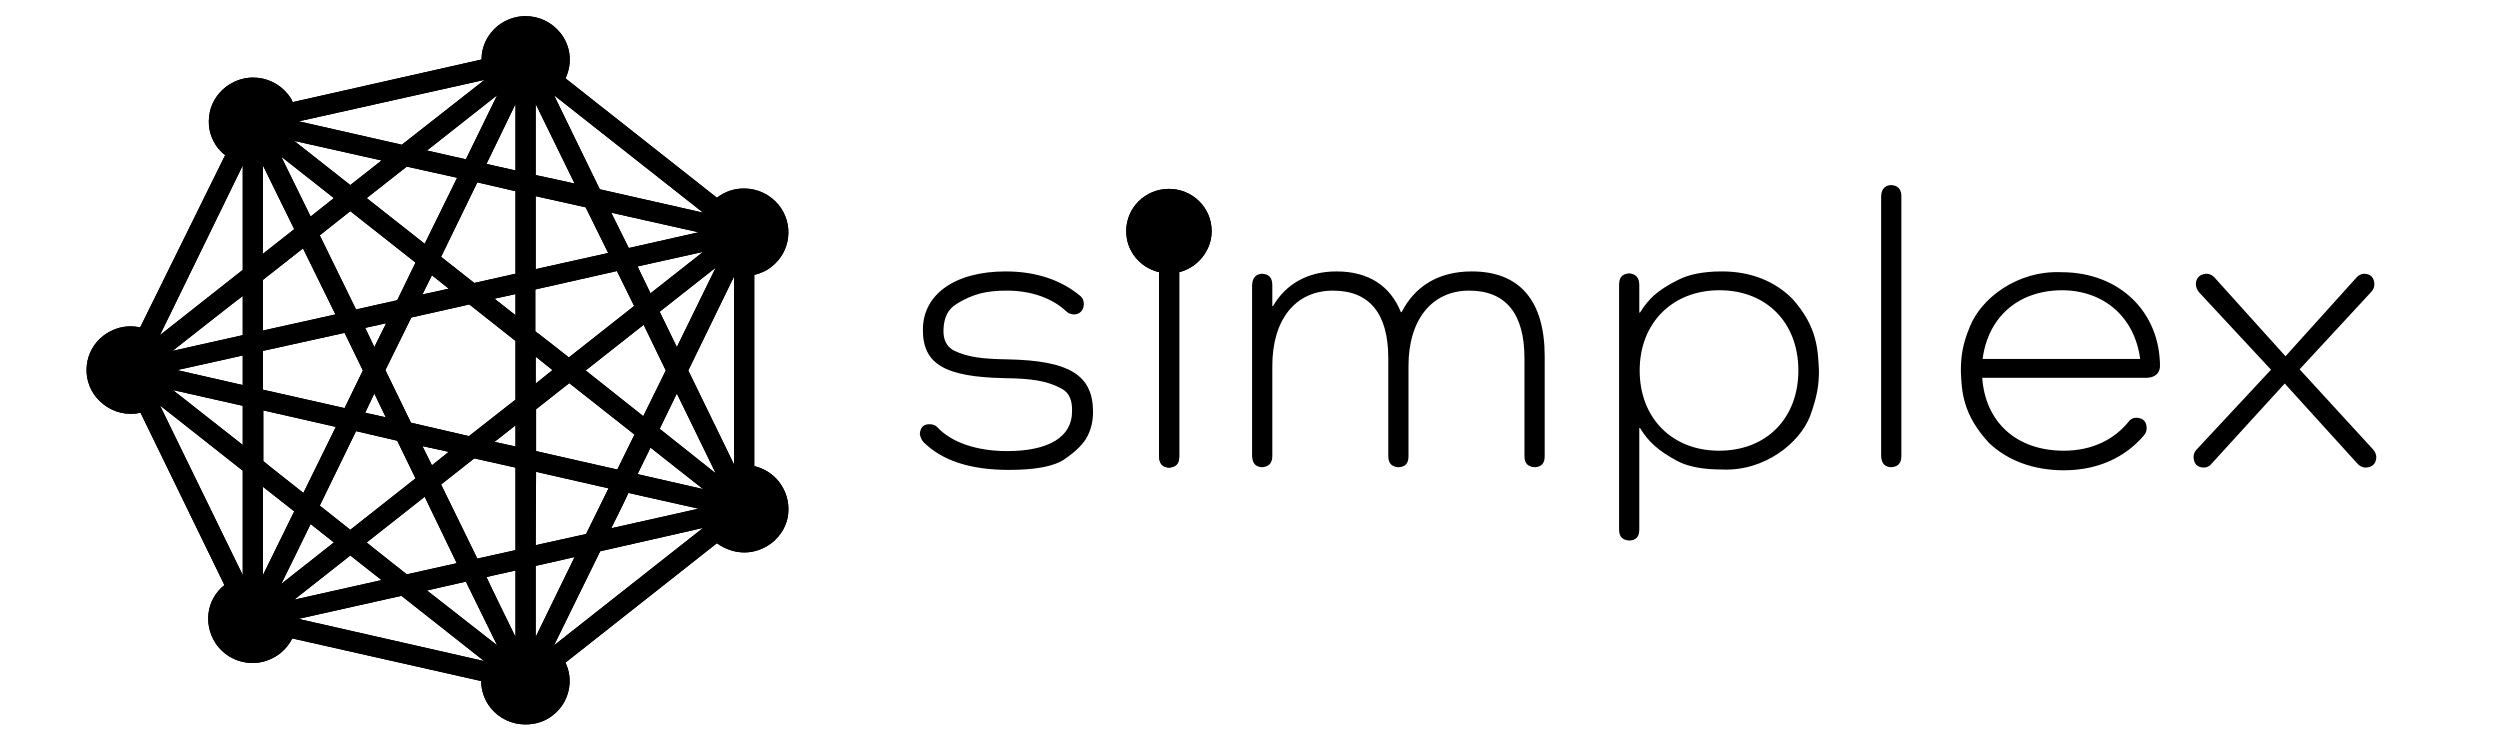
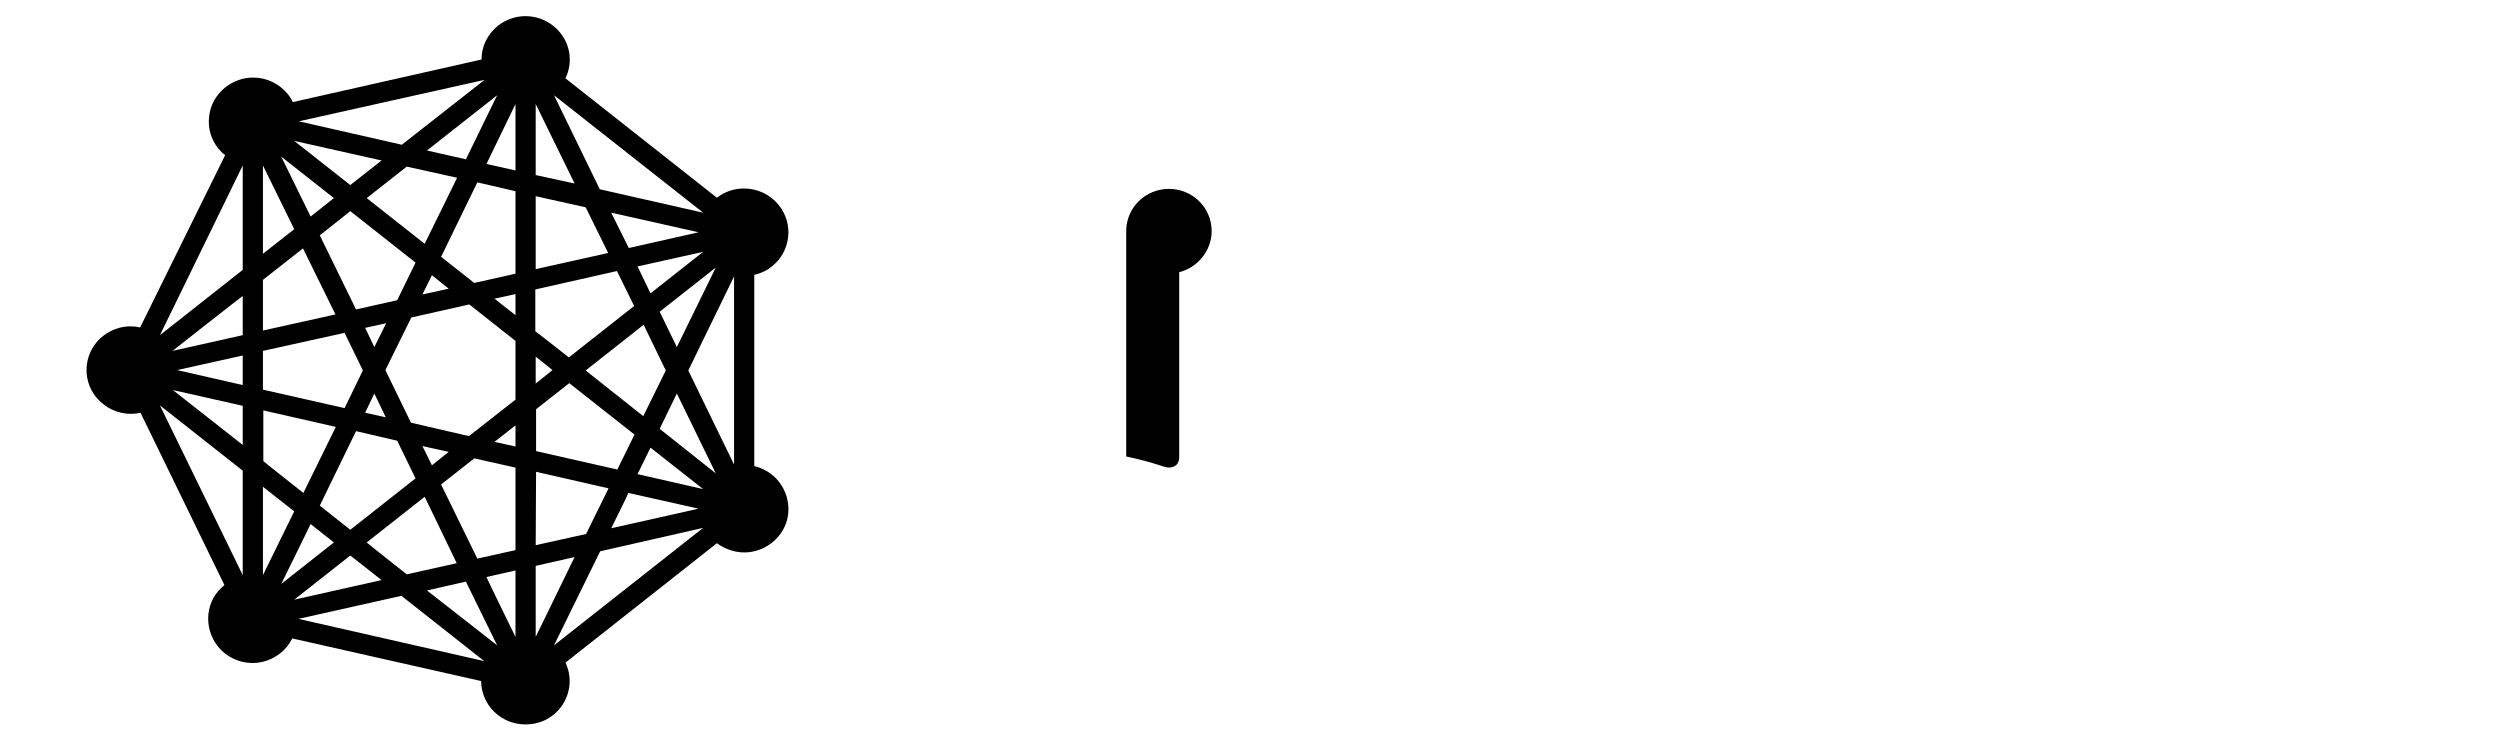
<svg xmlns="http://www.w3.org/2000/svg" width="176" height="52" viewBox="0 0 176 52" fill="none">
-   <path d="M67.147 24.676C68.167 25.163 69.214 25.271 70.906 25.298C75.337 25.379 76.949 26.433 76.949 29C76.949 29.649 76.814 30.216 76.546 30.73C76.277 31.244 75.767 31.757 74.988 32.298C74.236 32.838 72.894 33.081 71.014 33.081C68.328 33.081 66.341 32.433 65.025 31.136C64.891 31 64.81 30.811 64.756 30.568C64.783 30.081 65.025 29.865 65.428 29.865C65.643 29.865 65.831 29.919 65.965 30.054C66.959 31.136 68.731 31.757 70.906 31.757C73.834 31.757 75.472 30.757 75.472 28.973C75.499 28.163 75.257 27.622 74.72 27.352C73.672 26.784 72.544 26.649 70.745 26.622C66.448 26.541 64.971 25.595 64.971 23.216C64.971 20.703 67.254 19.108 70.799 19.108C72.974 19.108 74.747 19.73 76.089 20.865C76.224 21 76.304 21.163 76.304 21.433C76.277 21.838 76.036 22.108 75.66 22.136C75.445 22.136 75.23 22.081 75.096 21.946C74.075 20.973 72.571 20.46 70.879 20.46C70.208 20.46 69.59 20.514 69.053 20.649C68.516 20.784 67.925 21.027 67.335 21.406C66.744 21.757 66.448 22.352 66.421 23.216C66.394 23.946 66.663 24.406 67.147 24.676ZM108.746 25.081V32.108C108.746 32.622 108.531 32.865 108.047 32.892C107.564 32.865 107.322 32.622 107.322 32.108V25.216C107.322 22.081 106.006 20.46 103.428 20.46C100.823 20.46 99.158 22.487 99.158 25.757V32.108C99.158 32.622 98.943 32.865 98.46 32.892C97.977 32.865 97.735 32.622 97.735 32.108V25.216C97.735 22.081 96.419 20.46 93.841 20.46C91.209 20.46 89.571 22.487 89.571 25.757V32.108C89.571 32.622 89.302 32.865 88.846 32.892C88.389 32.865 88.174 32.622 88.147 32.108V20.081C88.174 19.541 88.416 19.298 88.846 19.271C89.329 19.298 89.571 19.541 89.571 20.081V21.541H89.625C90.538 19.973 92.095 19.108 94.083 19.108C96.338 19.108 97.869 20.108 98.621 21.973H98.675C99.588 20.189 101.226 19.108 103.616 19.108C107.027 19.108 108.746 21.216 108.746 25.081ZM126.605 26.081C126.605 22.73 124.376 20.433 121.046 20.433C117.742 20.433 115.433 22.73 115.433 26.081C115.433 29.433 117.715 31.73 121.019 31.73C124.376 31.73 126.605 29.433 126.605 26.081ZM115.406 20.081V22H115.46C115.755 21.514 116.077 21.136 116.453 20.784C116.856 20.433 117.42 20.054 118.145 19.703C118.87 19.325 119.891 19.108 121.234 19.108C123.275 19.108 124.966 19.811 126.175 21.027C127.974 23.027 127.974 24.649 128.055 26.081C128.055 27.108 127.921 27.946 127.437 29.271C126.712 31.189 124.215 33.19 121.234 33.054C119.918 33.054 118.897 32.865 118.145 32.487C116.668 31.703 116.024 31.054 115.46 30.136H115.406V37.271C115.406 37.784 115.191 38.027 114.708 38.054C114.224 38.027 113.983 37.784 113.983 37.271V20.054C113.983 19.514 114.224 19.271 114.708 19.244C115.191 19.298 115.406 19.568 115.406 20.081ZM133.856 13.811V32.108C133.856 32.622 133.614 32.865 133.131 32.892C132.674 32.865 132.459 32.622 132.432 32.108V13.811C132.459 13.298 132.701 13.054 133.131 13.027C133.587 13.054 133.856 13.298 133.856 13.811ZM139.576 25.271H150.667C150.291 22.379 148.17 20.433 145.135 20.433C142.02 20.46 139.952 22.379 139.576 25.271ZM151.177 26.595H139.549C139.764 29.676 141.912 31.73 145.296 31.73C147.31 31.73 148.868 30.919 149.862 29.676C149.996 29.487 150.211 29.406 150.399 29.406C150.882 29.433 151.124 29.676 151.124 30.163C151.124 30.325 151.07 30.487 150.936 30.649C149.647 32.163 147.74 33.108 145.296 33.108C143.121 33.108 141.321 32.406 140.032 31.189C138.179 29.189 138.099 27.568 138.045 26.136C138.045 25.108 138.153 24.244 138.69 22.973C139.468 21.027 141.993 19.027 145.135 19.163C149.163 19.163 152.064 21.919 152.064 25.811C152.037 26.271 151.715 26.568 151.177 26.595ZM167.022 31.595C167.183 31.757 167.291 31.946 167.291 32.217C167.264 32.649 167.022 32.892 166.539 32.919C166.324 32.919 166.109 32.811 165.948 32.622L160.845 27L155.689 32.649C155.555 32.838 155.34 32.919 155.125 32.919C154.669 32.892 154.454 32.649 154.427 32.19C154.427 32 154.481 31.838 154.615 31.676L159.879 26.027L154.83 20.595C154.669 20.406 154.588 20.216 154.588 19.973C154.615 19.541 154.884 19.298 155.34 19.271C155.555 19.271 155.77 19.379 155.931 19.568L160.899 25.081L165.894 19.541C166.055 19.352 166.27 19.271 166.458 19.271C166.915 19.298 167.13 19.541 167.157 20C167.157 20.189 167.103 20.352 166.969 20.514L161.893 26L167.022 31.595Z" fill="black" />
-   <path d="M28.287 10.189L34.114 5.622L21.036 8.541L28.287 10.189ZM32.798 11.216L35.001 6.703L30.059 10.595L32.798 11.216ZM36.29 12V7.324L34.248 11.541L36.29 12ZM40.452 12.919L37.713 7.324V12.324L40.452 12.919ZM24.661 13.027L26.863 11.297L20.713 9.919L24.661 13.027ZM49.502 14.973L39.002 6.703L42.225 13.324L49.502 14.973ZM21.868 15.243L23.506 13.946L19.8 11.027L21.868 15.243ZM29.898 17.162L32.181 12.514L28.636 11.73L25.816 13.946L29.898 17.162ZM44.266 17.46L49.18 16.352L43.03 14.973L44.266 17.46ZM18.511 17.865L20.713 16.135L18.511 11.649V17.865ZM37.713 18.946L42.816 17.811L41.231 14.595L37.713 13.811C37.713 13.757 37.713 18.946 37.713 18.946ZM33.389 19.919L36.29 19.27V13.46L33.604 12.838L31.053 18.081L33.389 19.919ZM45.796 20.649L49.502 17.73L44.883 18.757L45.796 20.649ZM29.737 20.73L31.59 20.324L30.408 19.378L29.737 20.73ZM25.064 21.784L27.964 21.135L29.253 18.487L24.661 14.865L22.513 16.568L25.064 21.784ZM36.29 22.189V20.703L34.812 21.027L36.29 22.189ZM18.511 23.27L23.614 22.135L21.331 17.487L18.511 19.703C18.511 19.676 18.511 23.27 18.511 23.27ZM11.26 23.595L17.088 19V11.649L11.26 23.595ZM26.353 24.433L27.186 22.757L25.709 23.081L26.353 24.433ZM47.65 24.433L50.389 18.838L46.441 21.946L47.65 24.433ZM12.146 24.703L17.088 23.595V20.838C17.088 20.811 12.146 24.703 12.146 24.703ZM40.049 25.162L44.642 21.541L43.433 19.081L37.686 20.378V23.324C37.713 23.324 40.049 25.162 40.049 25.162ZM37.713 27L38.895 26.054L37.713 25.108V27ZM17.088 27.108V25.027L12.469 26.054L17.088 27.108ZM24.258 28.73L25.547 26.081L24.258 23.433L18.511 24.703V27.433L24.258 28.73ZM45.286 29.297L46.871 26.081L45.313 22.865L41.231 26.081L45.286 29.297ZM27.159 29.378L26.353 27.703L25.709 29.054C25.682 29.054 27.159 29.378 27.159 29.378ZM33.013 30.703L36.29 28.135V24L33.04 21.433L28.958 22.352L27.132 26.054L28.931 29.757L33.013 30.703ZM17.088 31.324V28.568L12.173 27.46L17.088 31.324ZM36.29 31.433V29.946L34.812 31.108L36.29 31.433ZM51.678 32.703V19.46L48.455 26.081L51.678 32.703ZM30.408 32.757L31.59 31.811L29.737 31.405L30.408 32.757ZM43.46 33.054L44.669 30.595L40.076 26.973L37.74 28.811V31.757C37.713 31.757 43.46 33.054 43.46 33.054ZM50.389 33.324L47.65 27.703L46.441 30.189L50.389 33.324ZM49.502 34.433L45.796 31.514L44.883 33.379L49.502 34.433ZM21.358 34.703L23.641 30.054L18.538 28.892V32.46C18.511 32.46 21.358 34.703 21.358 34.703ZM43.03 37.189L49.18 35.811L44.239 34.703C44.266 34.703 43.03 37.189 43.03 37.189ZM24.661 37.297L29.253 33.676L27.964 31.027L25.064 30.352L22.513 35.595L24.661 37.297ZM37.713 38.379L41.258 37.595L42.842 34.379L37.74 33.216L37.713 38.379ZM33.604 39.325L36.29 38.73V32.919L33.389 32.27L31.053 34.108L33.604 39.325ZM28.636 40.433L32.154 39.649L29.898 34.973L25.816 38.189C25.789 38.189 28.636 40.433 28.636 40.433ZM17.088 40.487V33.135L11.26 28.541L17.088 40.487ZM18.511 40.487L20.713 36L18.511 34.27V40.487ZM19.8 41.108L23.506 38.189L21.868 36.892C21.868 36.919 19.8 41.108 19.8 41.108ZM20.713 42.216L26.863 40.838L24.661 39.108L20.713 42.216ZM36.29 44.838V40.162L34.248 40.622C34.222 40.622 36.29 44.838 36.29 44.838ZM37.713 44.838L40.452 39.216L37.713 39.838V44.838ZM35.001 45.433L32.798 40.946L30.059 41.568L35.001 45.433ZM39.002 45.433L49.502 37.162L42.252 38.811L39.002 45.433ZM34.087 46.541L28.26 41.946L21.009 43.568L34.087 46.541ZM36.988 51C36.021 51 35.135 50.568 34.544 49.838C34.114 49.297 33.873 48.622 33.873 47.946L20.579 44.946C20.364 45.352 20.096 45.703 19.72 46C19.156 46.433 18.484 46.676 17.786 46.676C16.819 46.676 15.933 46.243 15.342 45.514C14.832 44.865 14.59 44.054 14.671 43.243C14.751 42.433 15.154 41.703 15.799 41.189L9.891 29.054C9.676 29.108 9.434 29.135 9.219 29.135C8.252 29.135 7.393 28.703 6.775 27.973C5.701 26.649 5.916 24.703 7.259 23.649C7.823 23.216 8.494 22.973 9.192 22.973C9.407 22.973 9.649 23 9.864 23.054L15.852 10.919C15.665 10.784 15.503 10.622 15.369 10.46C14.859 9.811 14.617 9.027 14.725 8.189C14.805 7.378 15.235 6.649 15.879 6.135C16.443 5.703 17.115 5.46 17.813 5.46C18.78 5.46 19.666 5.892 20.257 6.622C20.391 6.784 20.525 6.973 20.606 7.189L33.899 4.189C33.899 3.243 34.329 2.406 35.054 1.811C35.618 1.379 36.29 1.135 36.988 1.135C37.955 1.135 38.841 1.568 39.432 2.297C40.184 3.216 40.318 4.46 39.808 5.514L50.469 13.919C51.033 13.487 51.678 13.27 52.376 13.27C53.343 13.27 54.229 13.703 54.82 14.433C55.894 15.757 55.679 17.703 54.337 18.757C53.987 19.054 53.558 19.243 53.101 19.352V32.811C53.773 32.973 54.39 33.352 54.82 33.892C55.33 34.541 55.572 35.324 55.491 36.162C55.411 36.973 54.981 37.703 54.337 38.216C53.773 38.649 53.101 38.892 52.403 38.892C51.705 38.892 51.033 38.649 50.469 38.243L39.808 46.649C40.425 47.919 40.049 49.487 38.921 50.352C38.384 50.784 37.713 51 36.988 51Z" fill="black" />
  <path d="M28.287 10.189L34.114 5.622L21.036 8.541L28.287 10.189ZM32.798 11.216L35.001 6.703L30.059 10.595L32.798 11.216ZM36.29 12V7.324L34.248 11.541L36.29 12ZM40.452 12.919L37.713 7.324V12.324L40.452 12.919ZM24.661 13.027L26.863 11.297L20.713 9.919L24.661 13.027ZM49.502 14.973L39.002 6.703L42.225 13.324L49.502 14.973ZM21.868 15.243L23.506 13.946L19.8 11.027L21.868 15.243ZM29.898 17.162L32.181 12.514L28.636 11.73L25.816 13.946L29.898 17.162ZM44.266 17.46L49.18 16.352L43.03 14.973L44.266 17.46ZM18.511 17.865L20.713 16.135L18.511 11.649V17.865ZM37.713 18.946L42.816 17.811L41.231 14.595L37.713 13.811C37.713 13.757 37.713 18.946 37.713 18.946ZM33.389 19.919L36.29 19.27V13.46L33.604 12.838L31.053 18.081L33.389 19.919ZM45.796 20.649L49.502 17.73L44.883 18.757L45.796 20.649ZM29.737 20.73L31.59 20.324L30.408 19.378L29.737 20.73ZM25.064 21.784L27.964 21.135L29.253 18.487L24.661 14.865L22.513 16.568L25.064 21.784ZM36.29 22.189V20.703L34.812 21.027L36.29 22.189ZM18.511 23.27L23.614 22.135L21.331 17.487L18.511 19.703C18.511 19.676 18.511 23.27 18.511 23.27ZM11.26 23.595L17.088 19V11.649L11.26 23.595ZM26.353 24.433L27.186 22.757L25.709 23.081L26.353 24.433ZM47.65 24.433L50.389 18.838L46.441 21.946L47.65 24.433ZM12.146 24.703L17.088 23.595V20.838C17.088 20.811 12.146 24.703 12.146 24.703ZM40.049 25.162L44.642 21.541L43.433 19.081L37.686 20.378V23.324C37.713 23.324 40.049 25.162 40.049 25.162ZM37.713 27L38.895 26.054L37.713 25.108V27ZM17.088 27.108V25.027L12.469 26.054L17.088 27.108ZM24.258 28.73L25.547 26.081L24.258 23.433L18.511 24.703V27.433L24.258 28.73ZM45.286 29.297L46.871 26.081L45.313 22.865L41.231 26.081L45.286 29.297ZM27.159 29.378L26.353 27.703L25.709 29.054C25.682 29.054 27.159 29.378 27.159 29.378ZM33.013 30.703L36.29 28.135V24L33.04 21.433L28.958 22.352L27.132 26.054L28.931 29.757L33.013 30.703ZM17.088 31.324V28.568L12.173 27.46L17.088 31.324ZM36.29 31.433V29.946L34.812 31.108L36.29 31.433ZM51.678 32.703V19.46L48.455 26.081L51.678 32.703ZM30.408 32.757L31.59 31.811L29.737 31.405L30.408 32.757ZM43.46 33.054L44.669 30.595L40.076 26.973L37.74 28.811V31.757C37.713 31.757 43.46 33.054 43.46 33.054ZM50.389 33.324L47.65 27.703L46.441 30.189L50.389 33.324ZM49.502 34.433L45.796 31.514L44.883 33.379L49.502 34.433ZM21.358 34.703L23.641 30.054L18.538 28.892V32.46C18.511 32.46 21.358 34.703 21.358 34.703ZM43.03 37.189L49.18 35.811L44.239 34.703C44.266 34.703 43.03 37.189 43.03 37.189ZM24.661 37.297L29.253 33.676L27.964 31.027L25.064 30.352L22.513 35.595L24.661 37.297ZM37.713 38.379L41.258 37.595L42.842 34.379L37.74 33.216L37.713 38.379ZM33.604 39.325L36.29 38.73V32.919L33.389 32.27L31.053 34.108L33.604 39.325ZM28.636 40.433L32.154 39.649L29.898 34.973L25.816 38.189C25.789 38.189 28.636 40.433 28.636 40.433ZM17.088 40.487V33.135L11.26 28.541L17.088 40.487ZM18.511 40.487L20.713 36L18.511 34.27V40.487ZM19.8 41.108L23.506 38.189L21.868 36.892C21.868 36.919 19.8 41.108 19.8 41.108ZM20.713 42.216L26.863 40.838L24.661 39.108L20.713 42.216ZM36.29 44.838V40.162L34.248 40.622C34.222 40.622 36.29 44.838 36.29 44.838ZM37.713 44.838L40.452 39.216L37.713 39.838V44.838ZM35.001 45.433L32.798 40.946L30.059 41.568L35.001 45.433ZM39.002 45.433L49.502 37.162L42.252 38.811L39.002 45.433ZM34.087 46.541L28.26 41.946L21.009 43.568L34.087 46.541ZM36.988 51C36.021 51 35.135 50.568 34.544 49.838C34.114 49.297 33.873 48.622 33.873 47.946L20.579 44.946C20.364 45.352 20.096 45.703 19.72 46C19.156 46.433 18.484 46.676 17.786 46.676C16.819 46.676 15.933 46.243 15.342 45.514C14.832 44.865 14.59 44.054 14.671 43.243C14.751 42.433 15.154 41.703 15.799 41.189L9.891 29.054C9.676 29.108 9.434 29.135 9.219 29.135C8.252 29.135 7.393 28.703 6.775 27.973C5.701 26.649 5.916 24.703 7.259 23.649C7.823 23.216 8.494 22.973 9.192 22.973C9.407 22.973 9.649 23 9.864 23.054L15.852 10.919C15.665 10.784 15.503 10.622 15.369 10.46C14.859 9.811 14.617 9.027 14.725 8.189C14.805 7.378 15.235 6.649 15.879 6.135C16.443 5.703 17.115 5.46 17.813 5.46C18.78 5.46 19.666 5.892 20.257 6.622C20.391 6.784 20.525 6.973 20.606 7.189L33.899 4.189C33.899 3.243 34.329 2.406 35.054 1.811C35.618 1.379 36.29 1.135 36.988 1.135C37.955 1.135 38.841 1.568 39.432 2.297C40.184 3.216 40.318 4.46 39.808 5.514L50.469 13.919C51.033 13.487 51.678 13.27 52.376 13.27C53.343 13.27 54.229 13.703 54.82 14.433C55.894 15.757 55.679 17.703 54.337 18.757C53.987 19.054 53.558 19.243 53.101 19.352V32.811C53.773 32.973 54.39 33.352 54.82 33.892C55.33 34.541 55.572 35.324 55.491 36.162C55.411 36.973 54.981 37.703 54.337 38.216C53.773 38.649 53.101 38.892 52.403 38.892C51.705 38.892 51.033 38.649 50.469 38.243L39.808 46.649C40.425 47.919 40.049 49.487 38.921 50.352C38.384 50.784 37.713 51 36.988 51Z" fill="black" style="mix-blend-mode:color" />
-   <path d="M85.301 16.27C85.301 14.622 83.958 13.297 82.293 13.297C80.628 13.297 79.285 14.622 79.285 16.27C79.285 17.676 80.252 18.838 81.595 19.162V32.135C81.622 32.649 81.836 32.892 82.293 32.919C82.776 32.892 83.018 32.649 83.018 32.135V19.162C84.307 18.838 85.301 17.649 85.301 16.27Z" fill="black" />
-   <path d="M85.301 16.27C85.301 14.622 83.958 13.297 82.293 13.297C80.628 13.297 79.285 14.622 79.285 16.27C79.285 17.676 80.252 18.838 81.595 19.162V32.135C81.622 32.649 81.836 32.892 82.293 32.919C82.776 32.892 83.018 32.649 83.018 32.135V19.162C84.307 18.838 85.301 17.649 85.301 16.27Z" fill="black" style="mix-blend-mode:color" />
+   <path d="M85.301 16.27C85.301 14.622 83.958 13.297 82.293 13.297C80.628 13.297 79.285 14.622 79.285 16.27V32.135C81.622 32.649 81.836 32.892 82.293 32.919C82.776 32.892 83.018 32.649 83.018 32.135V19.162C84.307 18.838 85.301 17.649 85.301 16.27Z" fill="black" />
</svg>